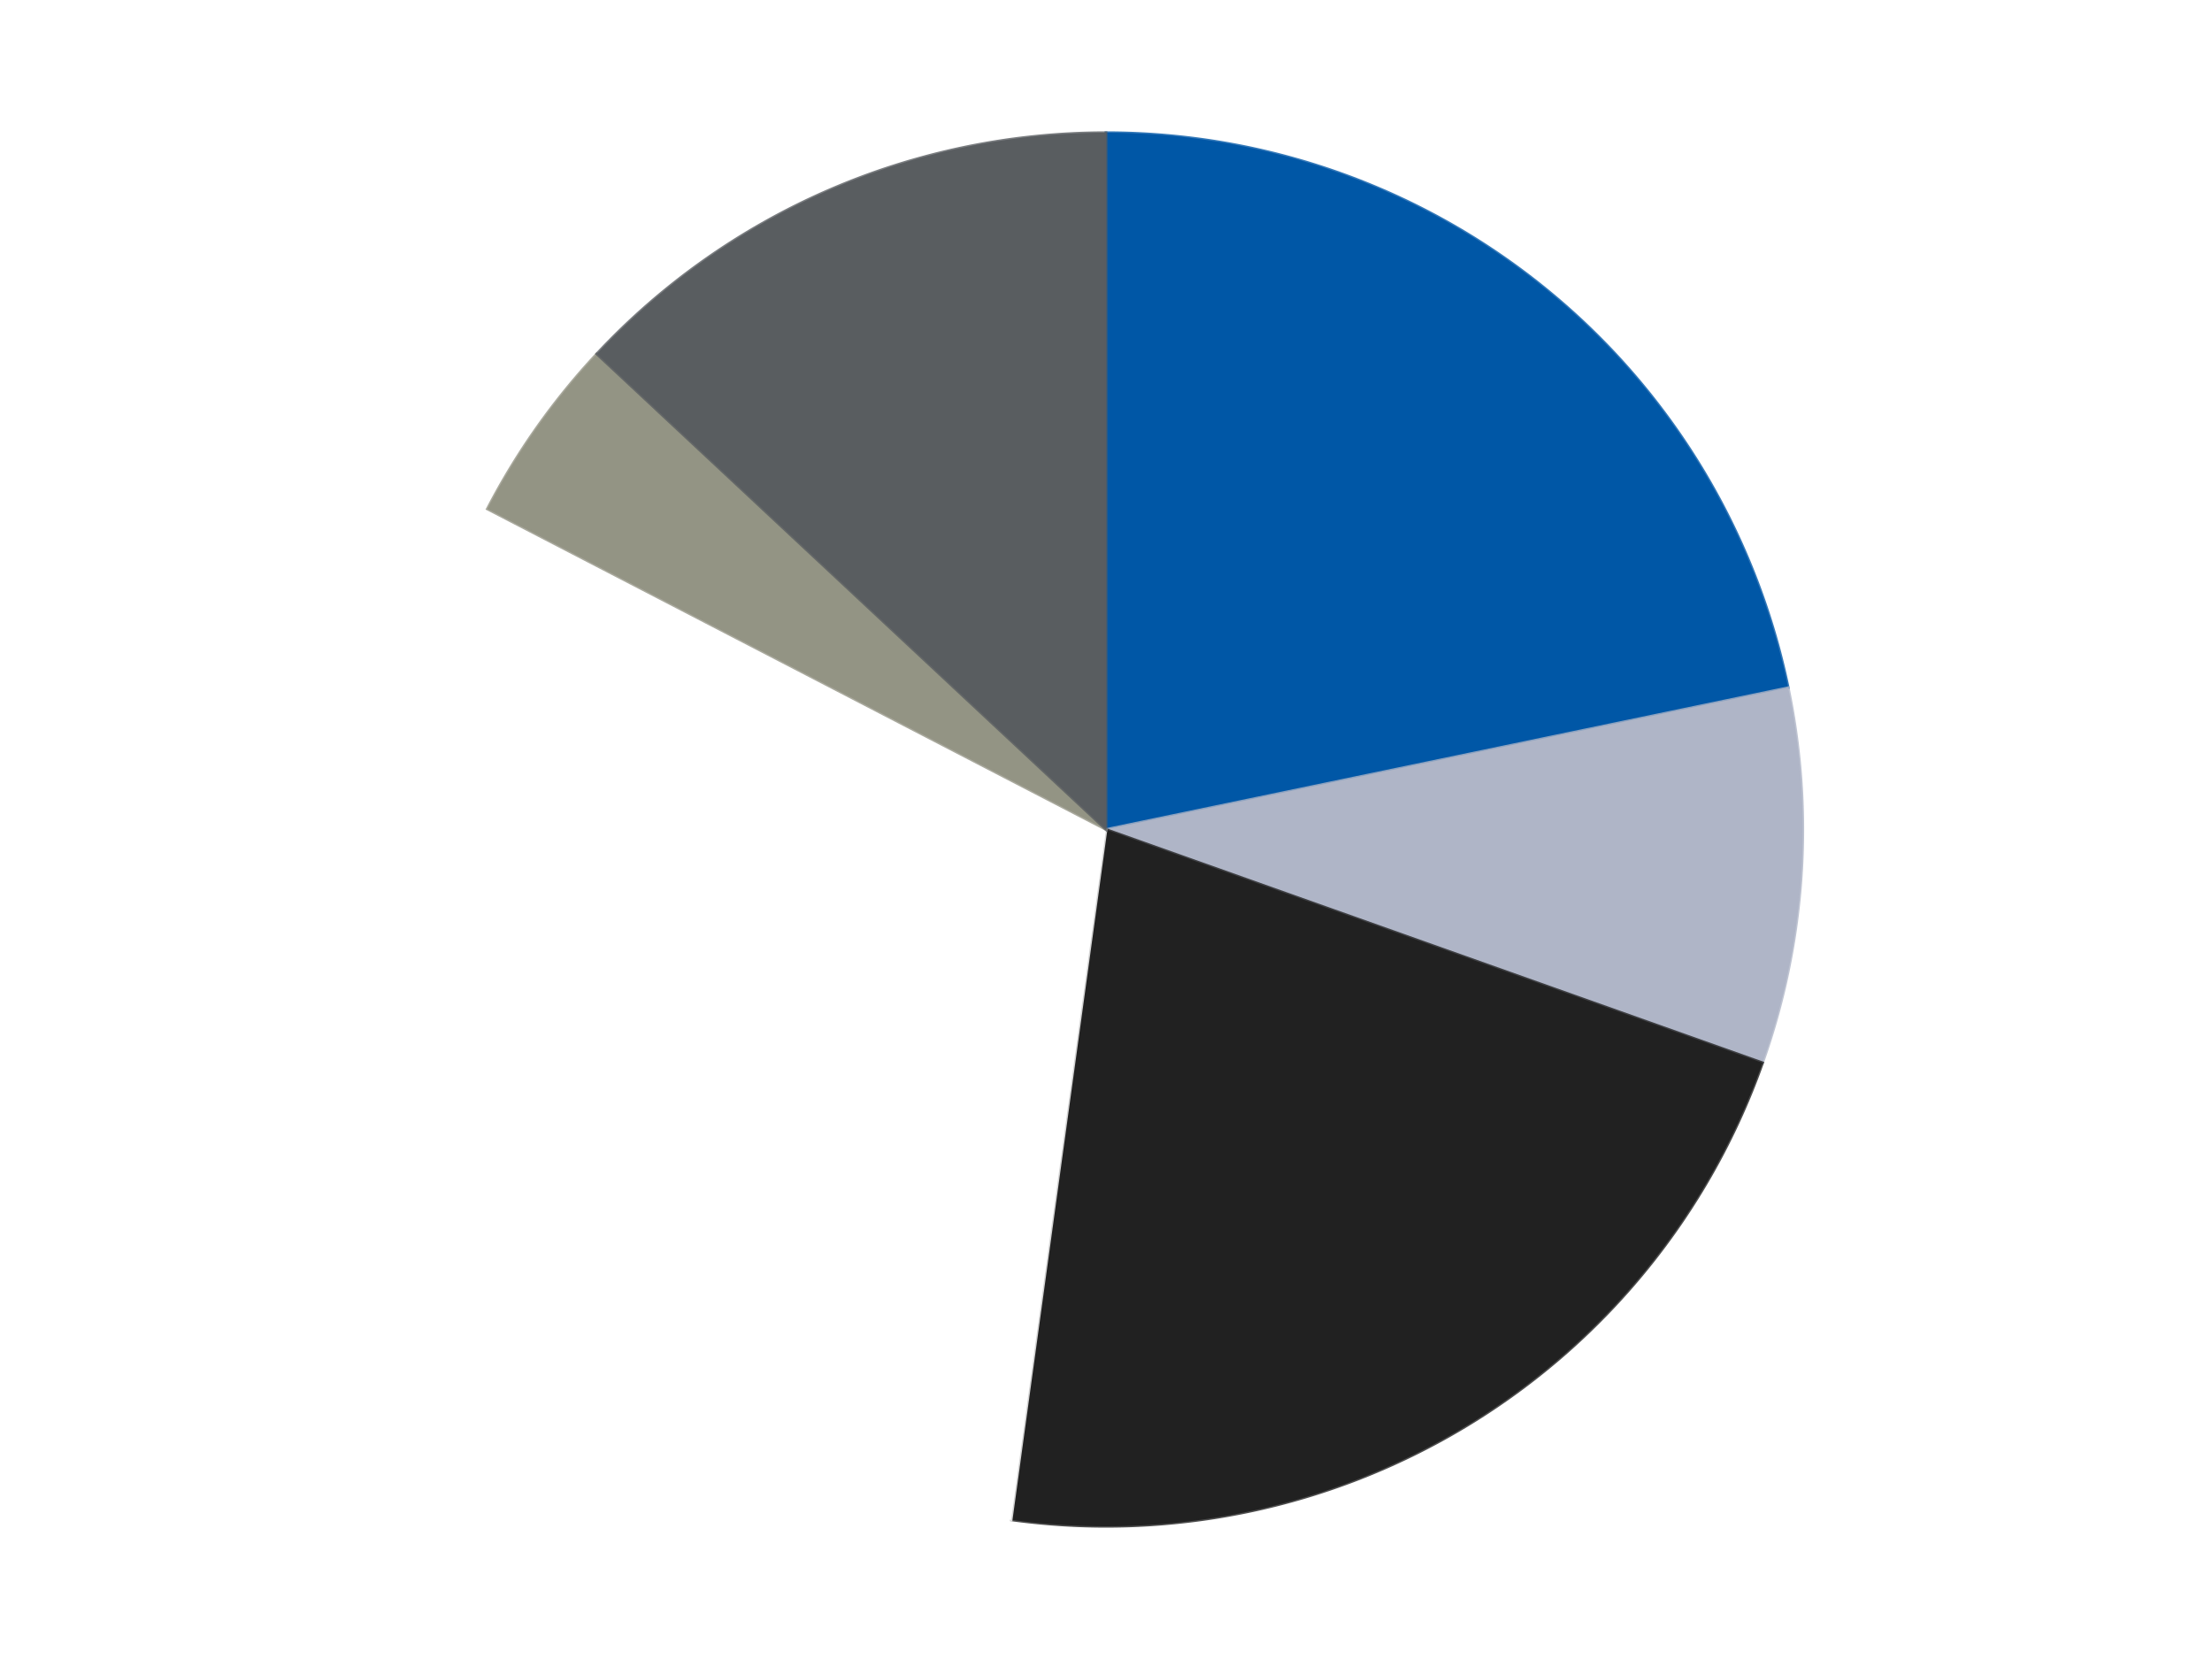
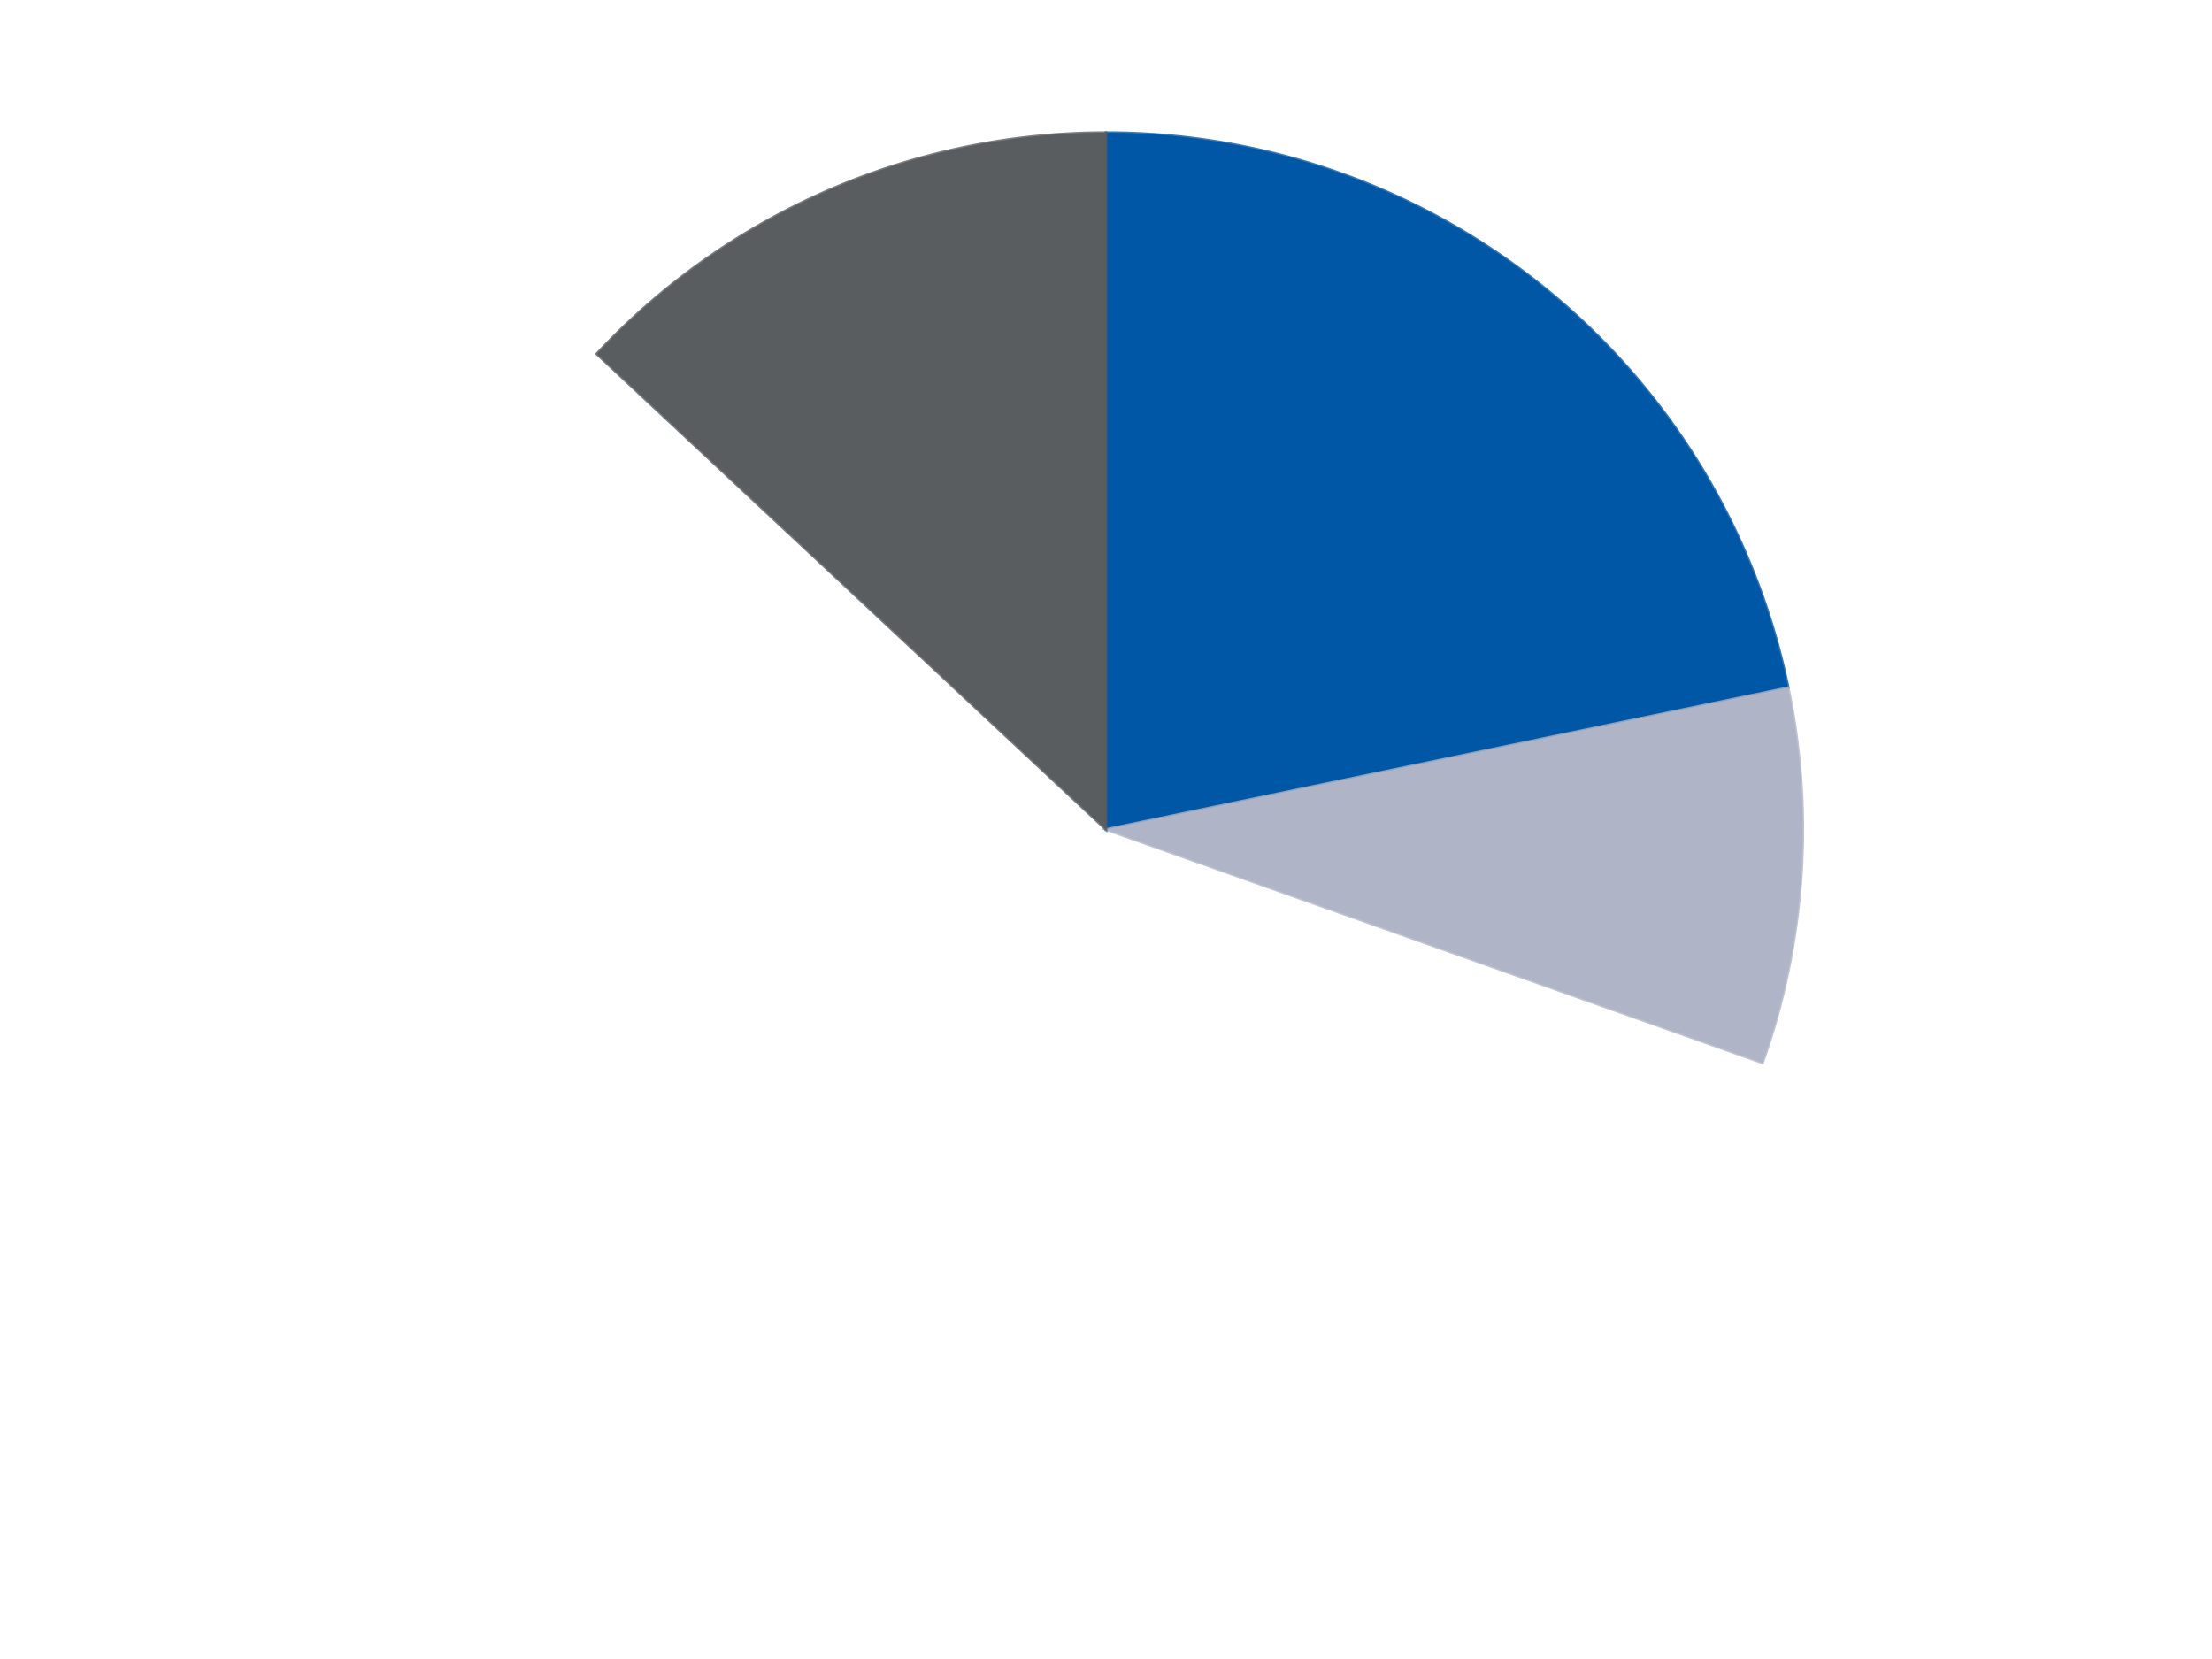
<svg xmlns="http://www.w3.org/2000/svg" xmlns:xlink="http://www.w3.org/1999/xlink" id="chart-be172c13-11ae-4790-9b8a-223addb6d5f2" class="pygal-chart" viewBox="0 0 800 600">
  <defs>
    <style type="text/css">#chart-be172c13-11ae-4790-9b8a-223addb6d5f2{-webkit-user-select:none;-webkit-font-smoothing:antialiased;font-family:Consolas,"Liberation Mono",Menlo,Courier,monospace}#chart-be172c13-11ae-4790-9b8a-223addb6d5f2 .title{font-family:Consolas,"Liberation Mono",Menlo,Courier,monospace;font-size:16px}#chart-be172c13-11ae-4790-9b8a-223addb6d5f2 .legends .legend text{font-family:Consolas,"Liberation Mono",Menlo,Courier,monospace;font-size:14px}#chart-be172c13-11ae-4790-9b8a-223addb6d5f2 .axis text{font-family:Consolas,"Liberation Mono",Menlo,Courier,monospace;font-size:10px}#chart-be172c13-11ae-4790-9b8a-223addb6d5f2 .axis text.major{font-family:Consolas,"Liberation Mono",Menlo,Courier,monospace;font-size:10px}#chart-be172c13-11ae-4790-9b8a-223addb6d5f2 .text-overlay text.value{font-family:Consolas,"Liberation Mono",Menlo,Courier,monospace;font-size:16px}#chart-be172c13-11ae-4790-9b8a-223addb6d5f2 .text-overlay text.label{font-family:Consolas,"Liberation Mono",Menlo,Courier,monospace;font-size:10px}#chart-be172c13-11ae-4790-9b8a-223addb6d5f2 .tooltip{font-family:Consolas,"Liberation Mono",Menlo,Courier,monospace;font-size:14px}#chart-be172c13-11ae-4790-9b8a-223addb6d5f2 text.no_data{font-family:Consolas,"Liberation Mono",Menlo,Courier,monospace;font-size:64px}
#chart-be172c13-11ae-4790-9b8a-223addb6d5f2{background-color:transparent}#chart-be172c13-11ae-4790-9b8a-223addb6d5f2 path,#chart-be172c13-11ae-4790-9b8a-223addb6d5f2 line,#chart-be172c13-11ae-4790-9b8a-223addb6d5f2 rect,#chart-be172c13-11ae-4790-9b8a-223addb6d5f2 circle{-webkit-transition:150ms;-moz-transition:150ms;transition:150ms}#chart-be172c13-11ae-4790-9b8a-223addb6d5f2 .graph &gt; .background{fill:transparent}#chart-be172c13-11ae-4790-9b8a-223addb6d5f2 .plot &gt; .background{fill:transparent}#chart-be172c13-11ae-4790-9b8a-223addb6d5f2 .graph{fill:rgba(0,0,0,.87)}#chart-be172c13-11ae-4790-9b8a-223addb6d5f2 text.no_data{fill:rgba(0,0,0,1)}#chart-be172c13-11ae-4790-9b8a-223addb6d5f2 .title{fill:rgba(0,0,0,1)}#chart-be172c13-11ae-4790-9b8a-223addb6d5f2 .legends .legend text{fill:rgba(0,0,0,.87)}#chart-be172c13-11ae-4790-9b8a-223addb6d5f2 .legends .legend:hover text{fill:rgba(0,0,0,1)}#chart-be172c13-11ae-4790-9b8a-223addb6d5f2 .axis .line{stroke:rgba(0,0,0,1)}#chart-be172c13-11ae-4790-9b8a-223addb6d5f2 .axis .guide.line{stroke:rgba(0,0,0,.54)}#chart-be172c13-11ae-4790-9b8a-223addb6d5f2 .axis .major.line{stroke:rgba(0,0,0,.87)}#chart-be172c13-11ae-4790-9b8a-223addb6d5f2 .axis text.major{fill:rgba(0,0,0,1)}#chart-be172c13-11ae-4790-9b8a-223addb6d5f2 .axis.y .guides:hover .guide.line,#chart-be172c13-11ae-4790-9b8a-223addb6d5f2 .line-graph .axis.x .guides:hover .guide.line,#chart-be172c13-11ae-4790-9b8a-223addb6d5f2 .stackedline-graph .axis.x .guides:hover .guide.line,#chart-be172c13-11ae-4790-9b8a-223addb6d5f2 .xy-graph .axis.x .guides:hover .guide.line{stroke:rgba(0,0,0,1)}#chart-be172c13-11ae-4790-9b8a-223addb6d5f2 .axis .guides:hover text{fill:rgba(0,0,0,1)}#chart-be172c13-11ae-4790-9b8a-223addb6d5f2 .reactive{fill-opacity:1.0;stroke-opacity:.8;stroke-width:1}#chart-be172c13-11ae-4790-9b8a-223addb6d5f2 .ci{stroke:rgba(0,0,0,.87)}#chart-be172c13-11ae-4790-9b8a-223addb6d5f2 .reactive.active,#chart-be172c13-11ae-4790-9b8a-223addb6d5f2 .active .reactive{fill-opacity:0.6;stroke-opacity:.9;stroke-width:4}#chart-be172c13-11ae-4790-9b8a-223addb6d5f2 .ci .reactive.active{stroke-width:1.5}#chart-be172c13-11ae-4790-9b8a-223addb6d5f2 .series text{fill:rgba(0,0,0,1)}#chart-be172c13-11ae-4790-9b8a-223addb6d5f2 .tooltip rect{fill:transparent;stroke:rgba(0,0,0,1);-webkit-transition:opacity 150ms;-moz-transition:opacity 150ms;transition:opacity 150ms}#chart-be172c13-11ae-4790-9b8a-223addb6d5f2 .tooltip .label{fill:rgba(0,0,0,.87)}#chart-be172c13-11ae-4790-9b8a-223addb6d5f2 .tooltip .label{fill:rgba(0,0,0,.87)}#chart-be172c13-11ae-4790-9b8a-223addb6d5f2 .tooltip .legend{font-size:.8em;fill:rgba(0,0,0,.54)}#chart-be172c13-11ae-4790-9b8a-223addb6d5f2 .tooltip .x_label{font-size:.6em;fill:rgba(0,0,0,1)}#chart-be172c13-11ae-4790-9b8a-223addb6d5f2 .tooltip .xlink{font-size:.5em;text-decoration:underline}#chart-be172c13-11ae-4790-9b8a-223addb6d5f2 .tooltip .value{font-size:1.5em}#chart-be172c13-11ae-4790-9b8a-223addb6d5f2 .bound{font-size:.5em}#chart-be172c13-11ae-4790-9b8a-223addb6d5f2 .max-value{font-size:.75em;fill:rgba(0,0,0,.54)}#chart-be172c13-11ae-4790-9b8a-223addb6d5f2 .map-element{fill:transparent;stroke:rgba(0,0,0,.54) !important}#chart-be172c13-11ae-4790-9b8a-223addb6d5f2 .map-element .reactive{fill-opacity:inherit;stroke-opacity:inherit}#chart-be172c13-11ae-4790-9b8a-223addb6d5f2 .color-0,#chart-be172c13-11ae-4790-9b8a-223addb6d5f2 .color-0 a:visited{stroke:#F44336;fill:#F44336}#chart-be172c13-11ae-4790-9b8a-223addb6d5f2 .color-1,#chart-be172c13-11ae-4790-9b8a-223addb6d5f2 .color-1 a:visited{stroke:#3F51B5;fill:#3F51B5}#chart-be172c13-11ae-4790-9b8a-223addb6d5f2 .color-2,#chart-be172c13-11ae-4790-9b8a-223addb6d5f2 .color-2 a:visited{stroke:#009688;fill:#009688}#chart-be172c13-11ae-4790-9b8a-223addb6d5f2 .color-3,#chart-be172c13-11ae-4790-9b8a-223addb6d5f2 .color-3 a:visited{stroke:#FFC107;fill:#FFC107}#chart-be172c13-11ae-4790-9b8a-223addb6d5f2 .color-4,#chart-be172c13-11ae-4790-9b8a-223addb6d5f2 .color-4 a:visited{stroke:#FF5722;fill:#FF5722}#chart-be172c13-11ae-4790-9b8a-223addb6d5f2 .color-5,#chart-be172c13-11ae-4790-9b8a-223addb6d5f2 .color-5 a:visited{stroke:#9C27B0;fill:#9C27B0}#chart-be172c13-11ae-4790-9b8a-223addb6d5f2 .text-overlay .color-0 text{fill:black}#chart-be172c13-11ae-4790-9b8a-223addb6d5f2 .text-overlay .color-1 text{fill:black}#chart-be172c13-11ae-4790-9b8a-223addb6d5f2 .text-overlay .color-2 text{fill:black}#chart-be172c13-11ae-4790-9b8a-223addb6d5f2 .text-overlay .color-3 text{fill:black}#chart-be172c13-11ae-4790-9b8a-223addb6d5f2 .text-overlay .color-4 text{fill:black}#chart-be172c13-11ae-4790-9b8a-223addb6d5f2 .text-overlay .color-5 text{fill:black}
#chart-be172c13-11ae-4790-9b8a-223addb6d5f2 text.no_data{text-anchor:middle}#chart-be172c13-11ae-4790-9b8a-223addb6d5f2 .guide.line{fill:none}#chart-be172c13-11ae-4790-9b8a-223addb6d5f2 .centered{text-anchor:middle}#chart-be172c13-11ae-4790-9b8a-223addb6d5f2 .title{text-anchor:middle}#chart-be172c13-11ae-4790-9b8a-223addb6d5f2 .legends .legend text{fill-opacity:1}#chart-be172c13-11ae-4790-9b8a-223addb6d5f2 .axis.x text{text-anchor:middle}#chart-be172c13-11ae-4790-9b8a-223addb6d5f2 .axis.x:not(.web) text[transform]{text-anchor:start}#chart-be172c13-11ae-4790-9b8a-223addb6d5f2 .axis.x:not(.web) text[transform].backwards{text-anchor:end}#chart-be172c13-11ae-4790-9b8a-223addb6d5f2 .axis.y text{text-anchor:end}#chart-be172c13-11ae-4790-9b8a-223addb6d5f2 .axis.y text[transform].backwards{text-anchor:start}#chart-be172c13-11ae-4790-9b8a-223addb6d5f2 .axis.y2 text{text-anchor:start}#chart-be172c13-11ae-4790-9b8a-223addb6d5f2 .axis.y2 text[transform].backwards{text-anchor:end}#chart-be172c13-11ae-4790-9b8a-223addb6d5f2 .axis .guide.line{stroke-dasharray:4,4;stroke:black}#chart-be172c13-11ae-4790-9b8a-223addb6d5f2 .axis .major.guide.line{stroke-dasharray:6,6;stroke:black}#chart-be172c13-11ae-4790-9b8a-223addb6d5f2 .horizontal .axis.y .guide.line,#chart-be172c13-11ae-4790-9b8a-223addb6d5f2 .horizontal .axis.y2 .guide.line,#chart-be172c13-11ae-4790-9b8a-223addb6d5f2 .vertical .axis.x .guide.line{opacity:0}#chart-be172c13-11ae-4790-9b8a-223addb6d5f2 .horizontal .axis.always_show .guide.line,#chart-be172c13-11ae-4790-9b8a-223addb6d5f2 .vertical .axis.always_show .guide.line{opacity:1 !important}#chart-be172c13-11ae-4790-9b8a-223addb6d5f2 .axis.y .guides:hover .guide.line,#chart-be172c13-11ae-4790-9b8a-223addb6d5f2 .axis.y2 .guides:hover .guide.line,#chart-be172c13-11ae-4790-9b8a-223addb6d5f2 .axis.x .guides:hover .guide.line{opacity:1}#chart-be172c13-11ae-4790-9b8a-223addb6d5f2 .axis .guides:hover text{opacity:1}#chart-be172c13-11ae-4790-9b8a-223addb6d5f2 .nofill{fill:none}#chart-be172c13-11ae-4790-9b8a-223addb6d5f2 .subtle-fill{fill-opacity:.2}#chart-be172c13-11ae-4790-9b8a-223addb6d5f2 .dot{stroke-width:1px;fill-opacity:1;stroke-opacity:1}#chart-be172c13-11ae-4790-9b8a-223addb6d5f2 .dot.active{stroke-width:5px}#chart-be172c13-11ae-4790-9b8a-223addb6d5f2 .dot.negative{fill:transparent}#chart-be172c13-11ae-4790-9b8a-223addb6d5f2 text,#chart-be172c13-11ae-4790-9b8a-223addb6d5f2 tspan{stroke:none !important}#chart-be172c13-11ae-4790-9b8a-223addb6d5f2 .series text.active{opacity:1}#chart-be172c13-11ae-4790-9b8a-223addb6d5f2 .tooltip rect{fill-opacity:.95;stroke-width:.5}#chart-be172c13-11ae-4790-9b8a-223addb6d5f2 .tooltip text{fill-opacity:1}#chart-be172c13-11ae-4790-9b8a-223addb6d5f2 .showable{visibility:hidden}#chart-be172c13-11ae-4790-9b8a-223addb6d5f2 .showable.shown{visibility:visible}#chart-be172c13-11ae-4790-9b8a-223addb6d5f2 .gauge-background{fill:rgba(229,229,229,1);stroke:none}#chart-be172c13-11ae-4790-9b8a-223addb6d5f2 .bg-lines{stroke:transparent;stroke-width:2px}</style>
    <script type="text/javascript">window.pygal = window.pygal || {};window.pygal.config = window.pygal.config || {};window.pygal.config['be172c13-11ae-4790-9b8a-223addb6d5f2'] = {"allow_interruptions": false, "box_mode": "extremes", "classes": ["pygal-chart"], "css": ["file://style.css", "file://graph.css"], "defs": [], "disable_xml_declaration": false, "dots_size": 2.5, "dynamic_print_values": false, "explicit_size": false, "fill": false, "force_uri_protocol": "https", "formatter": null, "half_pie": false, "height": 600, "include_x_axis": false, "inner_radius": 0, "interpolate": null, "interpolation_parameters": {}, "interpolation_precision": 250, "inverse_y_axis": false, "js": ["//kozea.github.io/pygal.js/2.0.x/pygal-tooltips.min.js"], "legend_at_bottom": false, "legend_at_bottom_columns": null, "legend_box_size": 12, "logarithmic": false, "margin": 20, "margin_bottom": null, "margin_left": null, "margin_right": null, "margin_top": null, "max_scale": 16, "min_scale": 4, "missing_value_fill_truncation": "x", "no_data_text": "No data", "no_prefix": false, "order_min": null, "pretty_print": false, "print_labels": false, "print_values": false, "print_values_position": "center", "print_zeroes": true, "range": null, "rounded_bars": null, "secondary_range": null, "show_dots": true, "show_legend": false, "show_minor_x_labels": true, "show_minor_y_labels": true, "show_only_major_dots": false, "show_x_guides": false, "show_x_labels": true, "show_y_guides": true, "show_y_labels": true, "spacing": 10, "stack_from_top": false, "strict": false, "stroke": true, "stroke_style": null, "style": {"background": "transparent", "ci_colors": [], "colors": ["#F44336", "#3F51B5", "#009688", "#FFC107", "#FF5722", "#9C27B0", "#03A9F4", "#8BC34A", "#FF9800", "#E91E63", "#2196F3", "#4CAF50", "#FFEB3B", "#673AB7", "#00BCD4", "#CDDC39", "#9E9E9E", "#607D8B"], "dot_opacity": "1", "font_family": "Consolas, \"Liberation Mono\", Menlo, Courier, monospace", "foreground": "rgba(0, 0, 0, .87)", "foreground_strong": "rgba(0, 0, 0, 1)", "foreground_subtle": "rgba(0, 0, 0, .54)", "guide_stroke_color": "black", "guide_stroke_dasharray": "4,4", "label_font_family": "Consolas, \"Liberation Mono\", Menlo, Courier, monospace", "label_font_size": 10, "legend_font_family": "Consolas, \"Liberation Mono\", Menlo, Courier, monospace", "legend_font_size": 14, "major_guide_stroke_color": "black", "major_guide_stroke_dasharray": "6,6", "major_label_font_family": "Consolas, \"Liberation Mono\", Menlo, Courier, monospace", "major_label_font_size": 10, "no_data_font_family": "Consolas, \"Liberation Mono\", Menlo, Courier, monospace", "no_data_font_size": 64, "opacity": "1.0", "opacity_hover": "0.6", "plot_background": "transparent", "stroke_opacity": ".8", "stroke_opacity_hover": ".9", "stroke_width": "1", "stroke_width_hover": "4", "title_font_family": "Consolas, \"Liberation Mono\", Menlo, Courier, monospace", "title_font_size": 16, "tooltip_font_family": "Consolas, \"Liberation Mono\", Menlo, Courier, monospace", "tooltip_font_size": 14, "transition": "150ms", "value_background": "rgba(229, 229, 229, 1)", "value_colors": [], "value_font_family": "Consolas, \"Liberation Mono\", Menlo, Courier, monospace", "value_font_size": 16, "value_label_font_family": "Consolas, \"Liberation Mono\", Menlo, Courier, monospace", "value_label_font_size": 10}, "title": null, "tooltip_border_radius": 0, "tooltip_fancy_mode": true, "truncate_label": null, "truncate_legend": null, "width": 800, "x_label_rotation": 0, "x_labels": null, "x_labels_major": null, "x_labels_major_count": null, "x_labels_major_every": null, "x_title": null, "xrange": null, "y_label_rotation": 0, "y_labels": null, "y_labels_major": null, "y_labels_major_count": null, "y_labels_major_every": null, "y_title": null, "zero": 0, "legends": ["Blue", "Light Bluish Gray", "Black", "White", "Trans-Black", "Dark Bluish Gray"]}</script>
    <script type="text/javascript" xlink:href="https://kozea.github.io/pygal.js/2.0.x/pygal-tooltips.min.js" />
  </defs>
  <title>Pygal</title>
  <g class="graph pie-graph vertical">
    <rect x="0" y="0" width="800" height="600" class="background" />
    <g transform="translate(20, 20)" class="plot">
-       <rect x="0" y="0" width="760" height="560" class="background" />
      <g class="series serie-0 color-0">
        <g class="slices">
          <g class="slice" style="fill: #0057A6; stroke: #0057A6">
            <path d="M380 28 A252 252 0 0 1 626.729 228.729 L380 280 A0 0 0 0 0 380 280 z" class="slice reactive tooltip-trigger" />
            <desc class="value">5</desc>
            <desc class="x centered">459.51708098508266</desc>
            <desc class="y centered">182.2603773712431</desc>
          </g>
        </g>
      </g>
      <g class="series serie-1 color-1">
        <g class="slices">
          <g class="slice" style="fill: #AFB5C7; stroke: #AFB5C7">
            <path d="M626.729 228.729 A252 252 0 0 1 617.45 364.39 L380 280 A0 0 0 0 0 380 280 z" class="slice reactive tooltip-trigger" />
            <desc class="value">2</desc>
            <desc class="x centered">505.70626491800795</desc>
            <desc class="y centered">288.5985440839485</desc>
          </g>
        </g>
      </g>
      <g class="series serie-2 color-2">
        <g class="slices">
          <g class="slice" style="fill: #212121; stroke: #212121">
-             <path d="M617.45 364.39 A252 252 0 0 1 345.686 529.653 L380 280 A0 0 0 0 0 380 280 z" class="slice reactive tooltip-trigger" />
            <desc class="value">5</desc>
            <desc class="x centered">445.4675777044647</desc>
            <desc class="y centered">387.6568449728575</desc>
          </g>
        </g>
      </g>
      <g class="series serie-3 color-3">
        <g class="slices">
          <g class="slice" style="fill: #FFFFFF; stroke: #FFFFFF">
-             <path d="M345.686 529.653 A252 252 0 0 1 156.253 164.064 L380 280 A0 0 0 0 0 380 280 z" class="slice reactive tooltip-trigger" />
            <desc class="value">7</desc>
            <desc class="x centered">268.12646248130073</desc>
            <desc class="y centered">337.96819475412525</desc>
          </g>
        </g>
      </g>
      <g class="series serie-4 color-4">
        <g class="slices">
          <g class="slice" style="fill: #939484; stroke: #939484">
-             <path d="M156.253 164.064 A252 252 0 0 1 195.829 107.997 L380 280 A0 0 0 0 0 380 280 z" class="slice reactive tooltip-trigger" />
            <desc class="value">1</desc>
            <desc class="x centered">277.0617934806843</desc>
            <desc class="y centered">207.33827941352678</desc>
          </g>
        </g>
      </g>
      <g class="series serie-5 color-5">
        <g class="slices">
          <g class="slice" style="fill: #595D60; stroke: #595D60">
            <path d="M195.829 107.997 A252 252 0 0 1 380 28 L380 280 A0 0 0 0 0 380 280 z" class="slice reactive tooltip-trigger" />
            <desc class="value">3</desc>
            <desc class="x centered">329.8014626793735</desc>
            <desc class="y centered">164.43137601031293</desc>
          </g>
        </g>
      </g>
    </g>
    <g class="titles" />
    <g transform="translate(20, 20)" class="plot overlay">
      <g class="series serie-0 color-0" />
      <g class="series serie-1 color-1" />
      <g class="series serie-2 color-2" />
      <g class="series serie-3 color-3" />
      <g class="series serie-4 color-4" />
      <g class="series serie-5 color-5" />
    </g>
    <g transform="translate(20, 20)" class="plot text-overlay">
      <g class="series serie-0 color-0" />
      <g class="series serie-1 color-1" />
      <g class="series serie-2 color-2" />
      <g class="series serie-3 color-3" />
      <g class="series serie-4 color-4" />
      <g class="series serie-5 color-5" />
    </g>
    <g transform="translate(20, 20)" class="plot tooltip-overlay">
      <g transform="translate(0 0)" style="opacity: 0" class="tooltip">
        <rect rx="0" ry="0" width="0" height="0" class="tooltip-box" />
        <g class="text" />
      </g>
    </g>
  </g>
</svg>